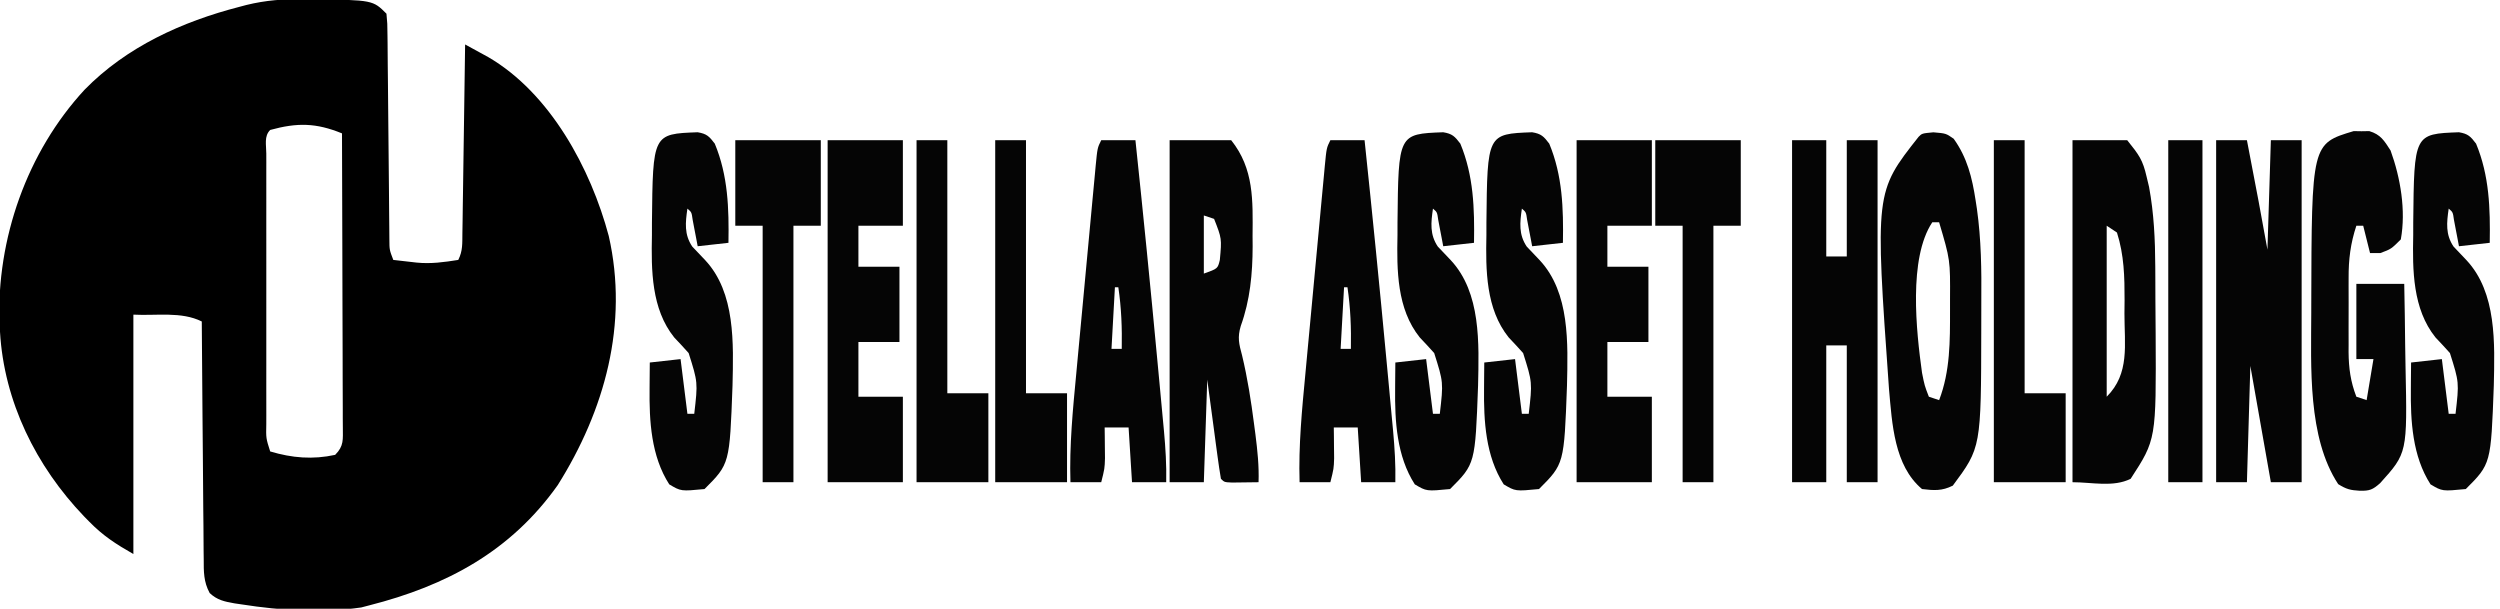
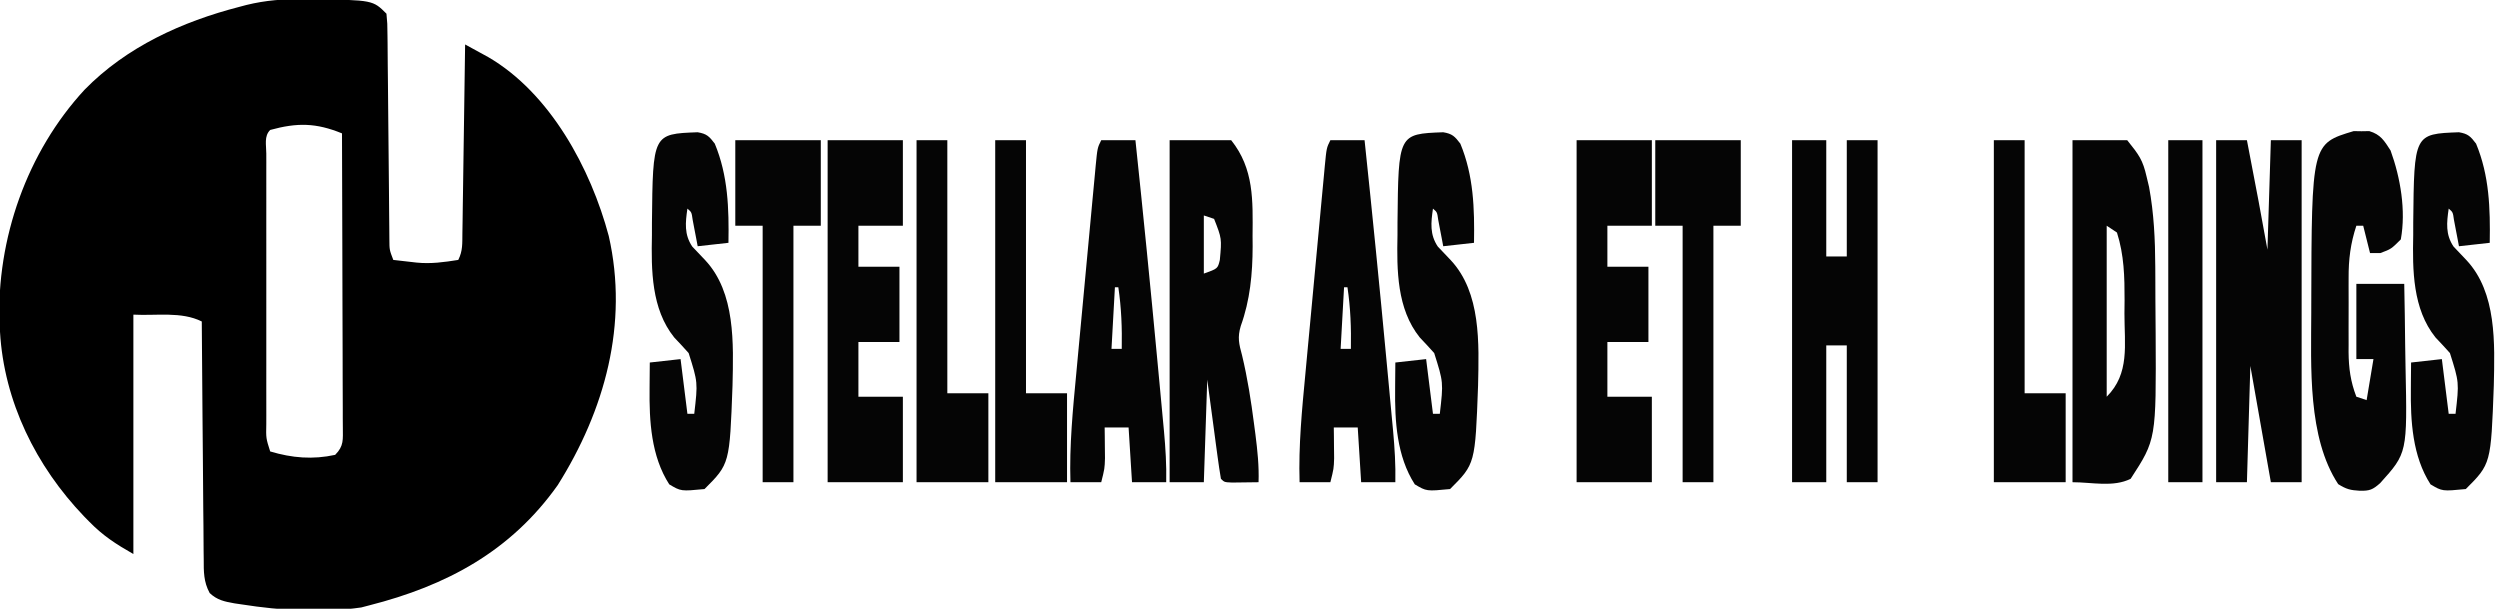
<svg xmlns="http://www.w3.org/2000/svg" version="1.1" width="731" height="178">
  <path d="M0 0 C1.304 0.008 1.304 0.008 2.634 0.016 C20.212 0.274 20.212 0.274 24.188 4.25 C24.459 7.09 24.459 7.09 24.49 10.763 C24.499 11.432 24.507 12.1 24.516 12.789 C24.542 15.004 24.554 17.219 24.566 19.434 C24.583 20.971 24.6 22.508 24.618 24.044 C24.664 28.096 24.698 32.147 24.73 36.198 C24.782 42.68 24.847 49.161 24.918 55.643 C24.941 57.909 24.957 60.175 24.973 62.441 C24.986 63.83 25 65.219 25.014 66.607 C25.023 67.82 25.033 69.033 25.043 70.283 C25.057 73.307 25.057 73.307 26.188 76.25 C27.646 76.418 29.104 76.584 30.562 76.75 C31.375 76.843 32.187 76.936 33.023 77.031 C37.196 77.453 41.054 76.906 45.188 76.25 C46.532 73.561 46.349 71.434 46.393 68.423 C46.413 67.202 46.433 65.981 46.453 64.723 C46.47 63.386 46.487 62.048 46.504 60.711 C46.524 59.346 46.545 57.981 46.567 56.617 C46.622 53.023 46.672 49.429 46.72 45.835 C46.77 42.169 46.826 38.502 46.881 34.836 C46.988 27.641 47.09 20.445 47.188 13.25 C48.627 14.033 50.065 14.821 51.502 15.609 C52.703 16.266 52.703 16.266 53.929 16.936 C72.04 27.471 83.933 49.536 89.188 69.25 C95.029 94.942 88.016 120.253 74.25 142.125 C60.515 161.494 41.682 171.526 19.188 177.25 C18.02 177.556 18.02 177.556 16.828 177.867 C5.49 179.511 -6.724 178.768 -18 177 C-18.747 176.891 -19.495 176.782 -20.264 176.669 C-23.171 176.152 -25.322 175.713 -27.502 173.655 C-29.289 170.376 -29.252 167.369 -29.245 163.728 C-29.26 162.6 -29.26 162.6 -29.276 161.45 C-29.306 158.972 -29.315 156.494 -29.324 154.016 C-29.341 152.295 -29.359 150.574 -29.379 148.854 C-29.426 144.33 -29.456 139.805 -29.482 135.281 C-29.512 130.663 -29.558 126.044 -29.604 121.426 C-29.69 112.367 -29.757 103.309 -29.812 94.25 C-35.805 91.254 -43.123 92.622 -49.812 92.25 C-49.812 115.35 -49.812 138.45 -49.812 162.25 C-54.966 159.305 -58.672 156.915 -62.688 152.812 C-63.458 152.028 -63.458 152.028 -64.245 151.228 C-78.29 136.554 -87.636 117.673 -88.812 97.25 C-88.865 96.48 -88.918 95.711 -88.973 94.918 C-89.849 70.1 -80.922 44.707 -64.074 26.477 C-51.822 13.954 -35.592 6.578 -18.812 2.25 C-18.14 2.072 -17.467 1.894 -16.774 1.71 C-11.127 0.317 -5.804 -0.064 0 0 Z M-9.812 38.25 C-11.653 40.09 -10.939 42.678 -10.948 45.127 C-10.946 45.971 -10.944 46.816 -10.942 47.685 C-10.944 48.57 -10.945 49.454 -10.947 50.366 C-10.952 53.305 -10.949 56.244 -10.945 59.184 C-10.946 61.218 -10.947 63.252 -10.948 65.286 C-10.95 69.555 -10.948 73.825 -10.943 78.095 C-10.937 83.578 -10.94 89.06 -10.946 94.543 C-10.95 98.745 -10.949 102.948 -10.946 107.151 C-10.946 109.173 -10.946 111.194 -10.949 113.216 C-10.951 116.039 -10.947 118.862 -10.942 121.685 C-10.944 122.527 -10.946 123.37 -10.948 124.237 C-11.041 128.376 -11.041 128.376 -9.812 132.25 C-3.414 134.173 2.675 134.671 9.188 133.25 C11.818 130.619 11.424 128.743 11.436 125.163 C11.426 123.883 11.426 123.883 11.415 122.578 C11.415 121.68 11.415 120.782 11.415 119.858 C11.414 116.882 11.398 113.906 11.383 110.93 C11.379 108.87 11.376 106.81 11.374 104.75 C11.367 99.322 11.347 93.893 11.325 88.465 C11.304 82.928 11.295 77.392 11.285 71.855 C11.264 60.987 11.23 50.118 11.188 39.25 C3.595 36.147 -1.924 36.081 -9.812 38.25 Z " fill="#000000" transform="translate(88.812,-0.25)" />
  <path d="M0 0 C2.97 0 5.94 0 9 0 C9.626 3.271 10.25 6.542 10.875 9.812 C11.049 10.722 11.223 11.631 11.402 12.568 C11.576 13.48 11.75 14.392 11.93 15.332 C12.087 16.154 12.244 16.976 12.406 17.823 C13.289 22.546 14.141 27.274 15 32 C15.33 21.44 15.66 10.88 16 0 C18.97 0 21.94 0 25 0 C25 33 25 66 25 100 C22.03 100 19.06 100 16 100 C14.02 88.78 12.04 77.56 10 66 C9.67 77.22 9.34 88.44 9 100 C6.03 100 3.06 100 0 100 C0 67 0 34 0 0 Z " fill="#050505" transform="translate(648,41)" />
  <path d="M0 0 C5.94 0 11.88 0 18 0 C24.689 8.361 24.33 17.6 24.25 28 C24.258 29.003 24.265 30.006 24.273 31.039 C24.253 39.029 23.532 46.763 20.801 54.316 C19.793 57.693 20.277 59.549 21.188 62.938 C22.781 69.589 23.813 76.217 24.688 83 C24.819 83.991 24.95 84.982 25.085 86.004 C25.681 90.699 26.168 95.256 26 100 C24.354 100.027 22.708 100.046 21.062 100.062 C20.146 100.074 19.229 100.086 18.285 100.098 C16 100 16 100 15 99 C14.629 96.86 14.316 94.711 14.027 92.559 C13.867 91.384 13.707 90.208 13.543 88.998 C13.343 87.493 13.143 85.988 12.938 84.438 C11.978 77.291 11.978 77.291 11 70 C10.67 79.9 10.34 89.8 10 100 C6.7 100 3.4 100 0 100 C0 67 0 34 0 0 Z M10 22 C10 27.61 10 33.22 10 39 C14.072 37.549 14.072 37.549 14.68 35.012 C15.258 28.755 15.258 28.755 13 23 C12.01 22.67 11.02 22.34 10 22 Z " fill="#050505" transform="translate(342,41)" />
  <path d="M0 0 C0.753 0.013 1.506 0.026 2.281 0.039 C3.034 0.026 3.787 0.013 4.562 0 C7.886 0.995 8.929 2.791 10.781 5.664 C13.689 13.65 15.315 23.24 13.781 31.664 C10.969 34.477 10.969 34.477 7.781 35.664 C6.791 35.664 5.801 35.664 4.781 35.664 C4.121 33.024 3.461 30.384 2.781 27.664 C2.121 27.664 1.461 27.664 0.781 27.664 C-0.928 32.846 -1.515 37.509 -1.484 42.977 C-1.487 44.135 -1.487 44.135 -1.49 45.318 C-1.492 46.941 -1.488 48.565 -1.479 50.188 C-1.469 52.657 -1.479 55.125 -1.492 57.594 C-1.491 59.18 -1.488 60.766 -1.484 62.352 C-1.488 63.081 -1.492 63.81 -1.497 64.562 C-1.454 69.33 -0.92 73.243 0.781 77.664 C1.771 77.994 2.761 78.324 3.781 78.664 C4.771 72.724 4.771 72.724 5.781 66.664 C4.131 66.664 2.481 66.664 0.781 66.664 C0.781 59.404 0.781 52.144 0.781 44.664 C5.401 44.664 10.021 44.664 14.781 44.664 C14.906 50.711 14.996 56.756 15.056 62.804 C15.081 64.856 15.115 66.908 15.158 68.96 C15.679 94.124 15.679 94.124 7.736 102.933 C5.545 104.873 4.66 105.209 1.781 105.164 C-0.99 104.994 -2.122 104.724 -4.531 103.227 C-13.531 89.56 -12.431 68.748 -12.406 53.102 C-12.406 52.396 -12.405 51.691 -12.404 50.964 C-12.295 3.68 -12.295 3.68 0 0 Z " fill="#050505" transform="translate(688.219,38.336)" />
  <path d="M0 0 C3.3 0 6.6 0 10 0 C10 11.22 10 22.44 10 34 C11.98 34 13.96 34 16 34 C16 22.78 16 11.56 16 0 C18.97 0 21.94 0 25 0 C25 33 25 66 25 100 C22.03 100 19.06 100 16 100 C16 86.8 16 73.6 16 60 C14.02 60 12.04 60 10 60 C10 73.2 10 86.4 10 100 C6.7 100 3.4 100 0 100 C0 67 0 34 0 0 Z " fill="#050505" transform="translate(524,41)" />
  <path d="M0 0 C5.28 0 10.56 0 16 0 C19.499 4.374 20.536 5.719 21.688 10.75 C21.918 11.714 22.149 12.678 22.387 13.672 C23.818 21.439 24.169 29.113 24.203 37 C24.209 38.035 24.215 39.069 24.22 40.135 C24.23 42.317 24.236 44.498 24.24 46.68 C24.25 49.963 24.281 53.245 24.312 56.527 C24.473 87.506 24.473 87.506 17 99 C11.923 101.539 5.676 100 0 100 C0 67 0 34 0 0 Z M10 25 C10 41.5 10 58 10 75 C16.794 68.206 15.183 59.848 15.188 50.688 C15.2 49.407 15.212 48.126 15.225 46.807 C15.235 39.913 15.093 33.6 13 27 C12.01 26.34 11.02 25.68 10 25 Z " fill="#050505" transform="translate(606,41)" />
-   <path d="M0 0 C3.688 0.312 3.688 0.312 5.938 1.875 C9.904 7.399 11.348 13.284 12.355 19.891 C12.482 20.711 12.608 21.531 12.738 22.376 C14 31.338 14.106 40.257 14.024 49.293 C14 52.075 14.003 54.855 14.01 57.637 C13.956 92.168 13.956 92.168 5.688 103.312 C2.509 104.902 0.192 104.728 -3.312 104.312 C-11.485 97.441 -12.058 85.16 -12.965 75.125 C-17.061 17.461 -17.061 17.461 -4.312 1.312 C-3.312 0.312 -3.312 0.312 0 0 Z M-0.312 26.312 C-7.338 36.851 -4.991 58.256 -3.312 70.312 C-2.561 74.091 -2.561 74.091 -1.312 77.312 C-0.323 77.642 0.667 77.972 1.688 78.312 C4.95 69.83 4.882 60.981 4.875 52 C4.875 50.99 4.875 49.98 4.875 48.939 C4.946 37.311 4.946 37.311 1.688 26.312 C1.028 26.312 0.367 26.312 -0.312 26.312 Z " fill="#050505" transform="translate(565.312,38.688)" />
  <path d="M0 0 C2.64 0.431 3.405 1.209 5.008 3.328 C8.906 12.707 9.173 22.336 9.008 32.328 C4.553 32.823 4.553 32.823 0.008 33.328 C-0.125 32.618 -0.258 31.908 -0.395 31.176 C-0.571 30.257 -0.748 29.338 -0.93 28.391 C-1.104 27.474 -1.278 26.558 -1.457 25.613 C-1.769 23.375 -1.769 23.375 -2.992 22.328 C-3.588 26.411 -3.959 29.897 -1.574 33.426 C-0.332 34.758 0.924 36.078 2.191 37.387 C11.098 46.906 10.463 61.787 10.195 74.074 C9.359 96.977 9.359 96.977 2.008 104.328 C-4.872 104.994 -4.872 104.994 -8.305 102.953 C-13.606 94.707 -14.168 84.439 -14.055 74.891 C-14.05 74.159 -14.046 73.428 -14.041 72.674 C-14.029 70.892 -14.011 69.11 -13.992 67.328 C-9.537 66.833 -9.537 66.833 -4.992 66.328 C-4.332 71.608 -3.672 76.888 -2.992 82.328 C-2.332 82.328 -1.672 82.328 -0.992 82.328 C0.074 73.121 0.074 73.121 -2.633 64.562 C-4.016 63.015 -5.425 61.489 -6.859 59.988 C-13.556 51.638 -13.578 40.296 -13.367 30.078 C-13.366 28.877 -13.365 27.675 -13.363 26.438 C-13.107 0.484 -13.107 0.484 0 0 Z " fill="#050505" transform="translate(718.992,38.672)" />
-   <path d="M0 0 C2.64 0.431 3.405 1.209 5.008 3.328 C8.906 12.707 9.173 22.336 9.008 32.328 C4.553 32.823 4.553 32.823 0.008 33.328 C-0.125 32.618 -0.258 31.908 -0.395 31.176 C-0.571 30.257 -0.748 29.338 -0.93 28.391 C-1.104 27.474 -1.278 26.558 -1.457 25.613 C-1.769 23.375 -1.769 23.375 -2.992 22.328 C-3.588 26.411 -3.959 29.897 -1.574 33.426 C-0.332 34.758 0.924 36.078 2.191 37.387 C11.098 46.906 10.463 61.787 10.195 74.074 C9.359 96.977 9.359 96.977 2.008 104.328 C-4.872 104.994 -4.872 104.994 -8.305 102.953 C-13.606 94.707 -14.168 84.439 -14.055 74.891 C-14.05 74.159 -14.046 73.428 -14.041 72.674 C-14.029 70.892 -14.011 69.11 -13.992 67.328 C-9.537 66.833 -9.537 66.833 -4.992 66.328 C-4.332 71.608 -3.672 76.888 -2.992 82.328 C-2.332 82.328 -1.672 82.328 -0.992 82.328 C0.074 73.121 0.074 73.121 -2.633 64.562 C-4.016 63.015 -5.425 61.489 -6.859 59.988 C-13.556 51.638 -13.578 40.296 -13.367 30.078 C-13.366 28.877 -13.365 27.675 -13.363 26.438 C-13.107 0.484 -13.107 0.484 0 0 Z " fill="#050505" transform="translate(447.992,38.672)" />
  <path d="M0 0 C2.64 0.431 3.405 1.209 5.008 3.328 C8.906 12.707 9.173 22.336 9.008 32.328 C4.553 32.823 4.553 32.823 0.008 33.328 C-0.125 32.618 -0.258 31.908 -0.395 31.176 C-0.571 30.257 -0.748 29.338 -0.93 28.391 C-1.104 27.474 -1.278 26.558 -1.457 25.613 C-1.769 23.375 -1.769 23.375 -2.992 22.328 C-3.588 26.411 -3.959 29.897 -1.574 33.426 C-0.332 34.758 0.924 36.078 2.191 37.387 C11.098 46.906 10.463 61.787 10.195 74.074 C9.359 96.977 9.359 96.977 2.008 104.328 C-4.872 104.994 -4.872 104.994 -8.305 102.953 C-13.606 94.707 -14.168 84.439 -14.055 74.891 C-14.05 74.159 -14.046 73.428 -14.041 72.674 C-14.029 70.892 -14.011 69.11 -13.992 67.328 C-9.537 66.833 -9.537 66.833 -4.992 66.328 C-4.332 71.608 -3.672 76.888 -2.992 82.328 C-2.332 82.328 -1.672 82.328 -0.992 82.328 C0.074 73.121 0.074 73.121 -2.633 64.562 C-4.016 63.015 -5.425 61.489 -6.859 59.988 C-13.556 51.638 -13.578 40.296 -13.367 30.078 C-13.366 28.877 -13.365 27.675 -13.363 26.438 C-13.107 0.484 -13.107 0.484 0 0 Z " fill="#050505" transform="translate(421.992,38.672)" />
  <path d="M0 0 C2.64 0.431 3.405 1.209 5.008 3.328 C8.906 12.707 9.173 22.336 9.008 32.328 C4.553 32.823 4.553 32.823 0.008 33.328 C-0.125 32.618 -0.258 31.908 -0.395 31.176 C-0.571 30.257 -0.748 29.338 -0.93 28.391 C-1.104 27.474 -1.278 26.558 -1.457 25.613 C-1.769 23.375 -1.769 23.375 -2.992 22.328 C-3.588 26.411 -3.959 29.897 -1.574 33.426 C-0.332 34.758 0.924 36.078 2.191 37.387 C11.098 46.906 10.463 61.787 10.195 74.074 C9.359 96.977 9.359 96.977 2.008 104.328 C-4.872 104.994 -4.872 104.994 -8.305 102.953 C-13.606 94.707 -14.168 84.439 -14.055 74.891 C-14.05 74.159 -14.046 73.428 -14.041 72.674 C-14.029 70.892 -14.011 69.11 -13.992 67.328 C-9.537 66.833 -9.537 66.833 -4.992 66.328 C-4.332 71.608 -3.672 76.888 -2.992 82.328 C-2.332 82.328 -1.672 82.328 -0.992 82.328 C0.074 73.121 0.074 73.121 -2.633 64.562 C-4.016 63.015 -5.425 61.489 -6.859 59.988 C-13.556 51.638 -13.578 40.296 -13.367 30.078 C-13.366 28.877 -13.365 27.675 -13.363 26.438 C-13.107 0.484 -13.107 0.484 0 0 Z " fill="#050505" transform="translate(203.992,38.672)" />
  <path d="M0 0 C7.26 0 14.52 0 22 0 C22 8.25 22 16.5 22 25 C17.71 25 13.42 25 9 25 C9 28.96 9 32.92 9 37 C12.96 37 16.92 37 21 37 C21 44.26 21 51.52 21 59 C17.04 59 13.08 59 9 59 C9 64.28 9 69.56 9 75 C13.29 75 17.58 75 22 75 C22 83.25 22 91.5 22 100 C14.74 100 7.48 100 0 100 C0 67 0 34 0 0 Z " fill="#050505" transform="translate(461,41)" />
  <path d="M0 0 C7.26 0 14.52 0 22 0 C22 8.25 22 16.5 22 25 C17.71 25 13.42 25 9 25 C9 28.96 9 32.92 9 37 C12.96 37 16.92 37 21 37 C21 44.26 21 51.52 21 59 C17.04 59 13.08 59 9 59 C9 64.28 9 69.56 9 75 C13.29 75 17.58 75 22 75 C22 83.25 22 91.5 22 100 C14.74 100 7.48 100 0 100 C0 67 0 34 0 0 Z " fill="#050505" transform="translate(242,41)" />
  <path d="M0 0 C3.3 0 6.6 0 10 0 C12.267 21.444 14.406 42.899 16.411 64.369 C16.636 66.784 16.863 69.199 17.091 71.614 C17.413 75.034 17.731 78.454 18.047 81.875 C18.144 82.896 18.24 83.918 18.34 84.97 C18.8 90.005 19.107 94.944 19 100 C15.7 100 12.4 100 9 100 C8.67 94.72 8.34 89.44 8 84 C5.69 84 3.38 84 1 84 C1.012 84.82 1.023 85.64 1.035 86.484 C1.044 87.562 1.053 88.64 1.062 89.75 C1.074 90.817 1.086 91.885 1.098 92.984 C1 96 1 96 0 100 C-2.97 100 -5.94 100 -9 100 C-9.336 89.282 -8.296 78.739 -7.285 68.086 C-7.108 66.18 -6.931 64.274 -6.754 62.367 C-6.385 58.398 -6.013 54.43 -5.637 50.461 C-5.155 45.369 -4.682 40.275 -4.211 35.182 C-3.848 31.257 -3.481 27.334 -3.112 23.41 C-2.936 21.531 -2.761 19.651 -2.587 17.772 C-2.345 15.158 -2.097 12.544 -1.848 9.931 C-1.777 9.153 -1.705 8.375 -1.632 7.573 C-1.114 2.229 -1.114 2.229 0 0 Z M4 43 C3.67 48.94 3.34 54.88 3 61 C3.99 61 4.98 61 6 61 C6.113 54.889 5.896 49.048 5 43 C4.67 43 4.34 43 4 43 Z " fill="#050505" transform="translate(389,41)" />
  <path d="M0 0 C3.3 0 6.6 0 10 0 C12.267 21.444 14.406 42.899 16.411 64.369 C16.636 66.784 16.863 69.199 17.091 71.614 C17.413 75.034 17.731 78.454 18.047 81.875 C18.144 82.896 18.24 83.918 18.34 84.97 C18.8 90.005 19.107 94.944 19 100 C15.7 100 12.4 100 9 100 C8.67 94.72 8.34 89.44 8 84 C5.69 84 3.38 84 1 84 C1.012 84.82 1.023 85.64 1.035 86.484 C1.044 87.562 1.053 88.64 1.062 89.75 C1.074 90.817 1.086 91.885 1.098 92.984 C1 96 1 96 0 100 C-2.97 100 -5.94 100 -9 100 C-9.336 89.282 -8.296 78.739 -7.285 68.086 C-7.108 66.18 -6.931 64.274 -6.754 62.367 C-6.385 58.398 -6.013 54.43 -5.637 50.461 C-5.155 45.369 -4.682 40.275 -4.211 35.182 C-3.848 31.257 -3.481 27.334 -3.112 23.41 C-2.936 21.531 -2.761 19.651 -2.587 17.772 C-2.345 15.158 -2.097 12.544 -1.848 9.931 C-1.777 9.153 -1.705 8.375 -1.632 7.573 C-1.114 2.229 -1.114 2.229 0 0 Z M4 43 C3.67 48.94 3.34 54.88 3 61 C3.99 61 4.98 61 6 61 C6.113 54.889 5.896 49.048 5 43 C4.67 43 4.34 43 4 43 Z " fill="#050505" transform="translate(322,41)" />
  <path d="M0 0 C8.25 0 16.5 0 25 0 C25 8.25 25 16.5 25 25 C22.36 25 19.72 25 17 25 C17 49.75 17 74.5 17 100 C14.03 100 11.06 100 8 100 C8 75.25 8 50.5 8 25 C5.36 25 2.72 25 0 25 C0 16.75 0 8.5 0 0 Z " fill="#050505" transform="translate(484,41)" />
  <path d="M0 0 C8.25 0 16.5 0 25 0 C25 8.25 25 16.5 25 25 C22.36 25 19.72 25 17 25 C17 49.75 17 74.5 17 100 C14.03 100 11.06 100 8 100 C8 75.25 8 50.5 8 25 C5.36 25 2.72 25 0 25 C0 16.75 0 8.5 0 0 Z " fill="#050505" transform="translate(215,41)" />
  <path d="M0 0 C2.97 0 5.94 0 9 0 C9 24.42 9 48.84 9 74 C12.96 74 16.92 74 21 74 C21 82.58 21 91.16 21 100 C14.07 100 7.14 100 0 100 C0 67 0 34 0 0 Z " fill="#050505" transform="translate(583,41)" />
  <path d="M0 0 C2.97 0 5.94 0 9 0 C9 24.42 9 48.84 9 74 C12.96 74 16.92 74 21 74 C21 82.58 21 91.16 21 100 C14.07 100 7.14 100 0 100 C0 67 0 34 0 0 Z " fill="#050505" transform="translate(291,41)" />
  <path d="M0 0 C2.97 0 5.94 0 9 0 C9 24.42 9 48.84 9 74 C12.96 74 16.92 74 21 74 C21 82.58 21 91.16 21 100 C14.07 100 7.14 100 0 100 C0 67 0 34 0 0 Z " fill="#050505" transform="translate(268,41)" />
  <path d="M0 0 C3.3 0 6.6 0 10 0 C10 33 10 66 10 100 C6.7 100 3.4 100 0 100 C0 67 0 34 0 0 Z " fill="#050505" transform="translate(634,41)" />
</svg>